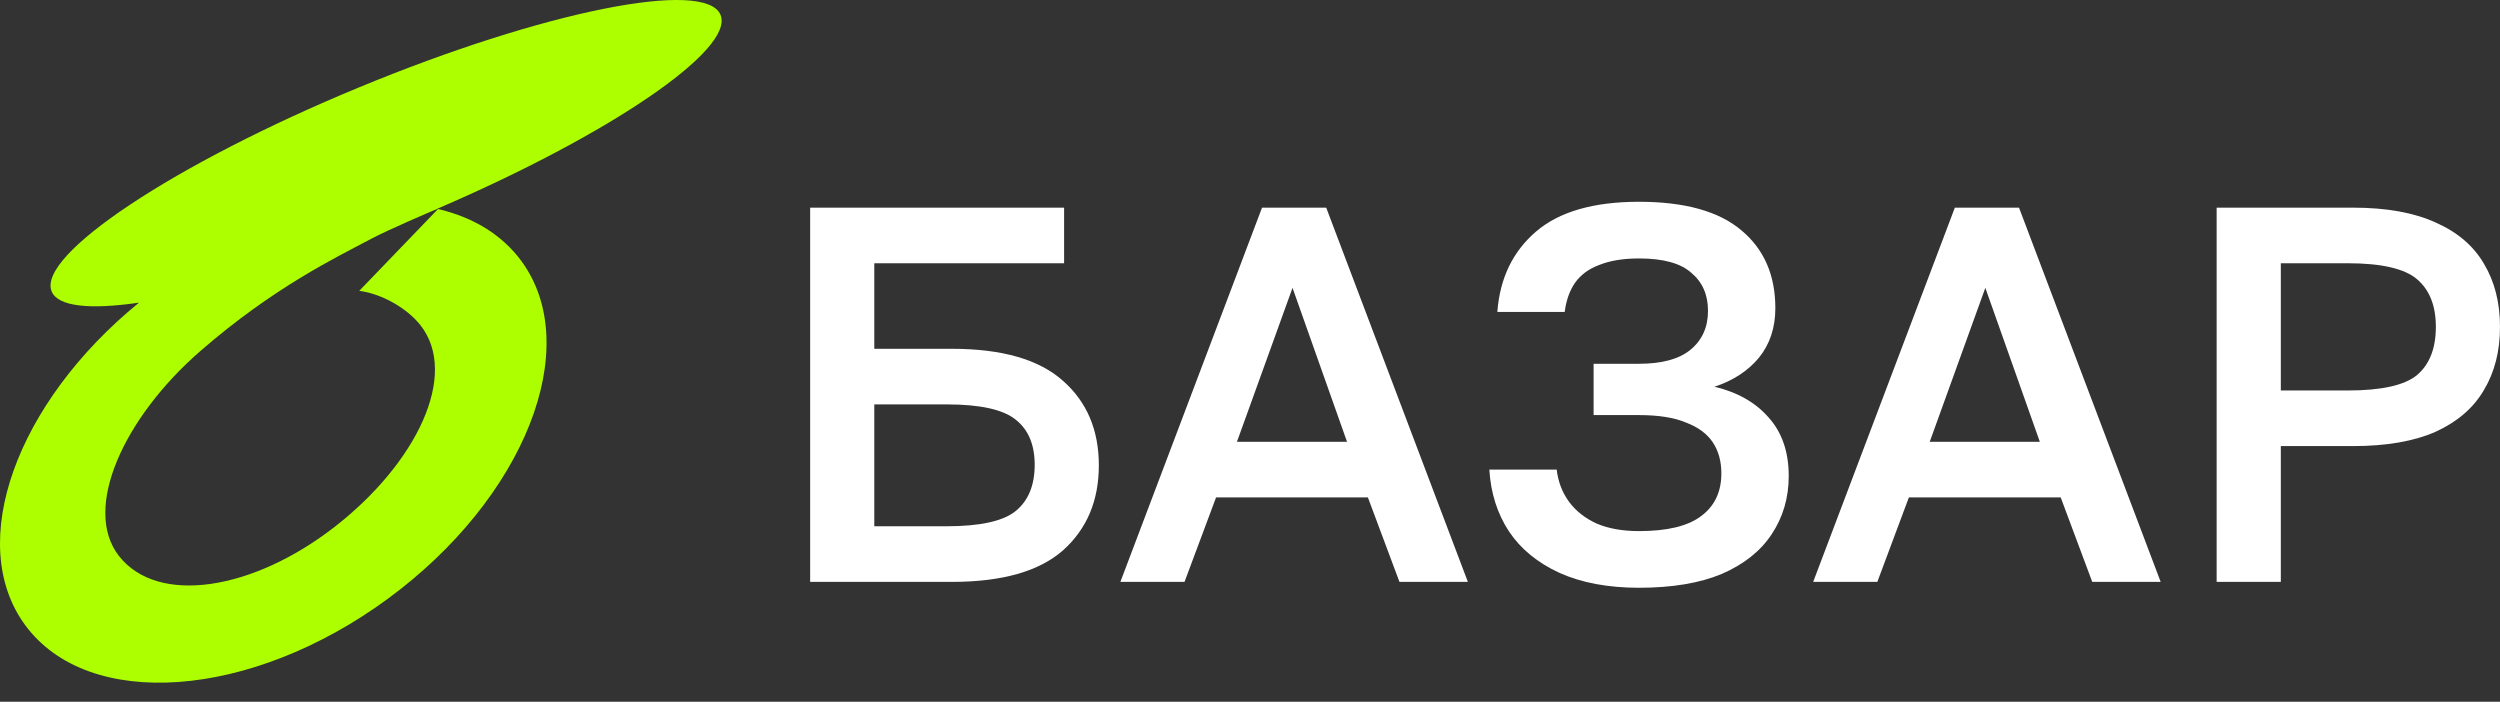
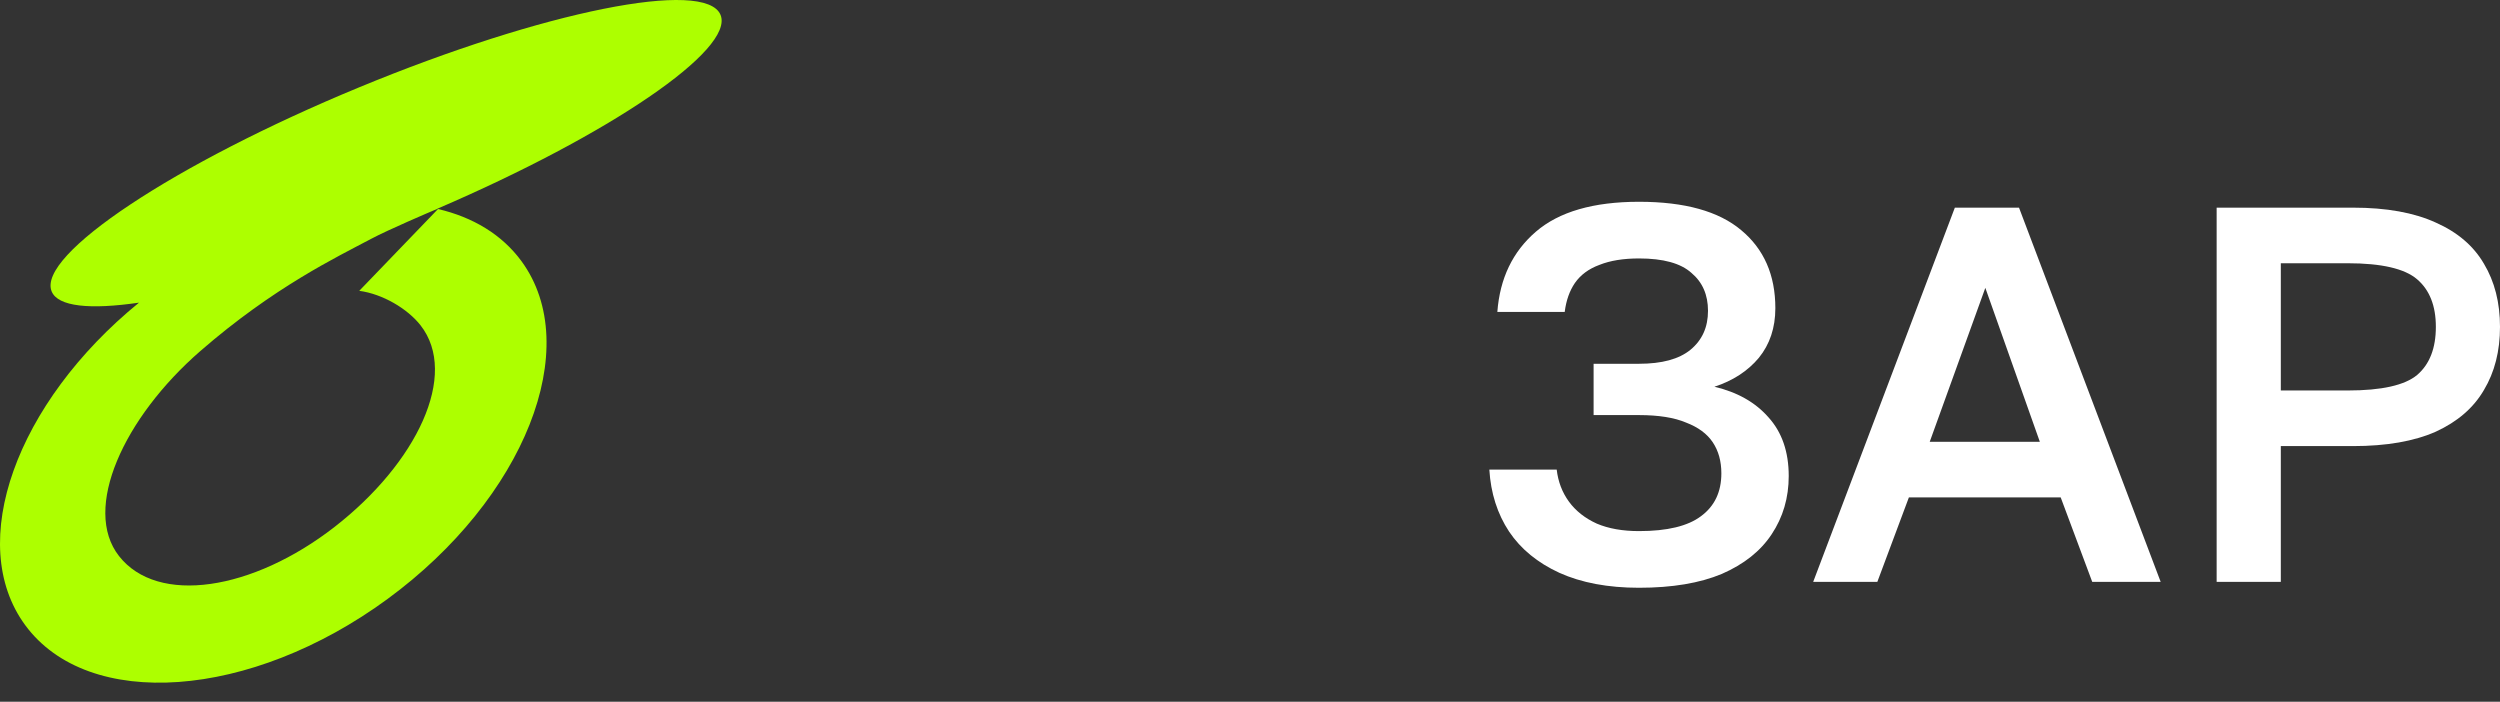
<svg xmlns="http://www.w3.org/2000/svg" width="114" height="32" viewBox="0 0 114 32" fill="none">
  <rect x="0" y="0" width="114" height="32" fill="#333333" stroke="none" />
  <path d="M32.856 0.678C32.171 -0.978 24.789 0.504 16.366 3.987C7.944 7.469 1.671 11.635 2.356 13.29C2.643 13.985 4.11 14.127 6.338 13.801C0.741 18.362 -1.589 24.773 1.146 28.502C4.024 32.428 11.424 31.895 17.674 27.312C23.923 22.729 26.655 15.832 23.777 11.906C22.886 10.692 21.563 9.904 19.974 9.531L16.382 13.262C17.452 13.405 18.584 14.079 19.175 14.832C20.937 17.081 19.009 21.108 15.261 24.024C11.512 26.94 7.189 27.605 5.427 25.356C3.741 23.206 5.633 19.053 9.136 16.007C12.49 13.092 15.364 11.721 16.913 10.897C17.713 10.472 19.585 9.674 19.943 9.523C19.94 9.522 19.938 9.522 19.935 9.521C27.802 6.14 33.511 2.261 32.856 0.678Z" fill="#ADFF00" />
  <path d="M101.079 26.534V9.469H107.296C108.824 9.469 110.083 9.696 111.075 10.151C112.066 10.59 112.797 11.216 113.269 12.029C113.756 12.841 114 13.8 114 14.905C114 16.01 113.756 16.969 113.269 17.782C112.797 18.595 112.066 19.228 111.075 19.683C110.083 20.122 108.824 20.342 107.296 20.342H104.005V26.534H101.079ZM104.005 17.806H107.052C108.596 17.806 109.653 17.571 110.221 17.099C110.79 16.612 111.075 15.88 111.075 14.905C111.075 13.946 110.79 13.223 110.221 12.736C109.653 12.248 108.596 12.004 107.052 12.004H104.005V17.806Z" fill="white" />
  <path d="M82.681 26.534L89.141 9.469H92.067L98.527 26.534H95.406L93.968 22.682H87.045L85.606 26.534H82.681ZM87.995 20.147H93.017L90.531 13.126L87.995 20.147Z" fill="white" />
  <path d="M74.74 26.802C73.326 26.802 72.115 26.575 71.107 26.12C70.116 25.665 69.352 25.039 68.816 24.243C68.279 23.43 67.979 22.487 67.914 21.415H70.986C71.05 21.967 71.237 22.455 71.546 22.878C71.855 23.3 72.278 23.633 72.814 23.877C73.35 24.105 73.992 24.218 74.74 24.218C76.024 24.218 76.966 23.991 77.568 23.536C78.185 23.081 78.494 22.431 78.494 21.585C78.494 21.033 78.364 20.562 78.104 20.172C77.844 19.781 77.438 19.481 76.885 19.27C76.349 19.042 75.634 18.928 74.74 18.928H72.668V16.588H74.74C75.78 16.588 76.56 16.377 77.08 15.954C77.616 15.515 77.885 14.922 77.885 14.174C77.885 13.443 77.633 12.866 77.129 12.444C76.641 12.005 75.845 11.785 74.74 11.785C74.025 11.785 73.423 11.883 72.936 12.078C72.448 12.257 72.074 12.533 71.814 12.907C71.571 13.264 71.416 13.703 71.351 14.223H68.279C68.393 12.695 68.978 11.476 70.035 10.566C71.091 9.656 72.659 9.201 74.74 9.201C76.82 9.201 78.372 9.632 79.396 10.493C80.436 11.355 80.956 12.541 80.956 14.053C80.956 14.946 80.704 15.702 80.201 16.32C79.697 16.921 79.022 17.36 78.177 17.636C79.217 17.88 80.038 18.343 80.639 19.026C81.257 19.708 81.566 20.602 81.566 21.707C81.566 22.699 81.306 23.584 80.786 24.365C80.282 25.128 79.526 25.73 78.518 26.169C77.511 26.591 76.251 26.802 74.74 26.802Z" fill="white" />
-   <path d="M51.089 26.534L57.549 9.469H60.475L66.935 26.534H63.815L62.376 22.682H55.453L54.014 26.534H51.089ZM56.404 20.147H61.425L58.939 13.126L56.404 20.147Z" fill="white" />
-   <path d="M36.943 26.534V9.469H48.523V12.004H39.868V15.905H43.403C45.695 15.905 47.385 16.392 48.474 17.367C49.563 18.326 50.107 19.61 50.107 21.219C50.107 22.828 49.563 24.12 48.474 25.095C47.385 26.054 45.695 26.534 43.403 26.534H36.943ZM39.868 23.998H43.16C44.703 23.998 45.76 23.763 46.329 23.291C46.898 22.82 47.182 22.121 47.182 21.195C47.182 20.285 46.898 19.602 46.329 19.147C45.76 18.676 44.703 18.44 43.16 18.44H39.868V23.998Z" fill="white" />
</svg>